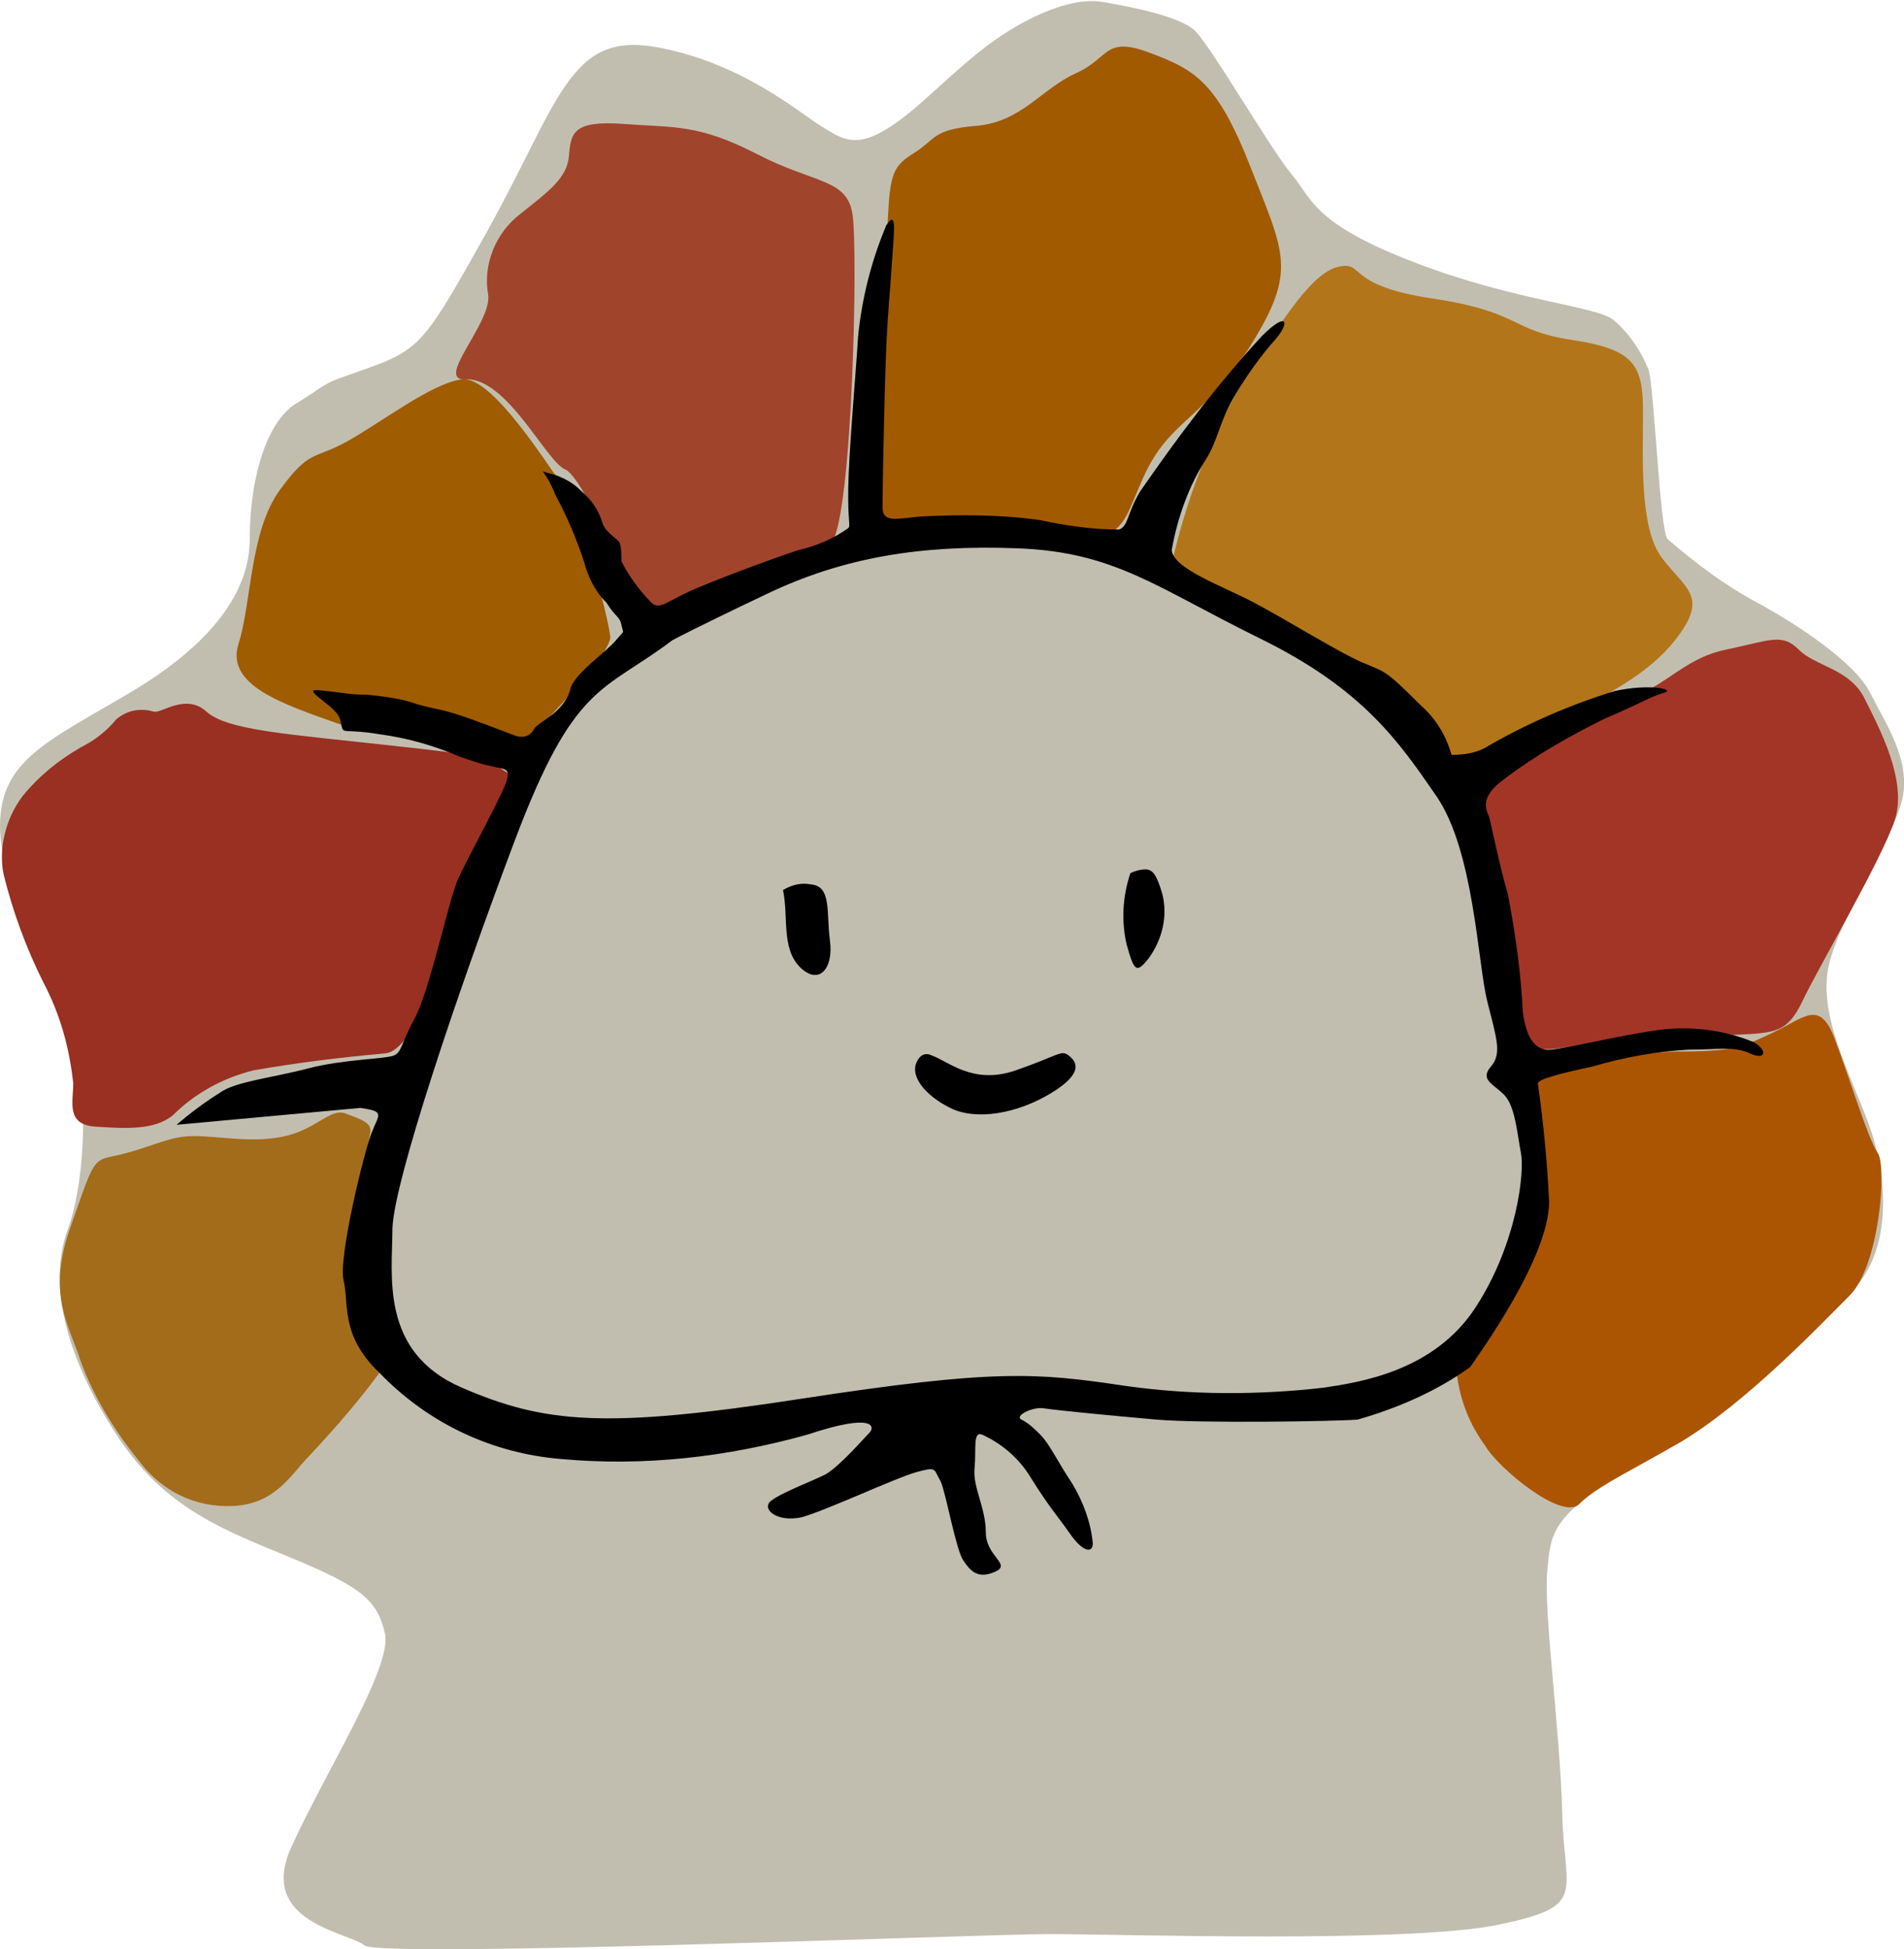
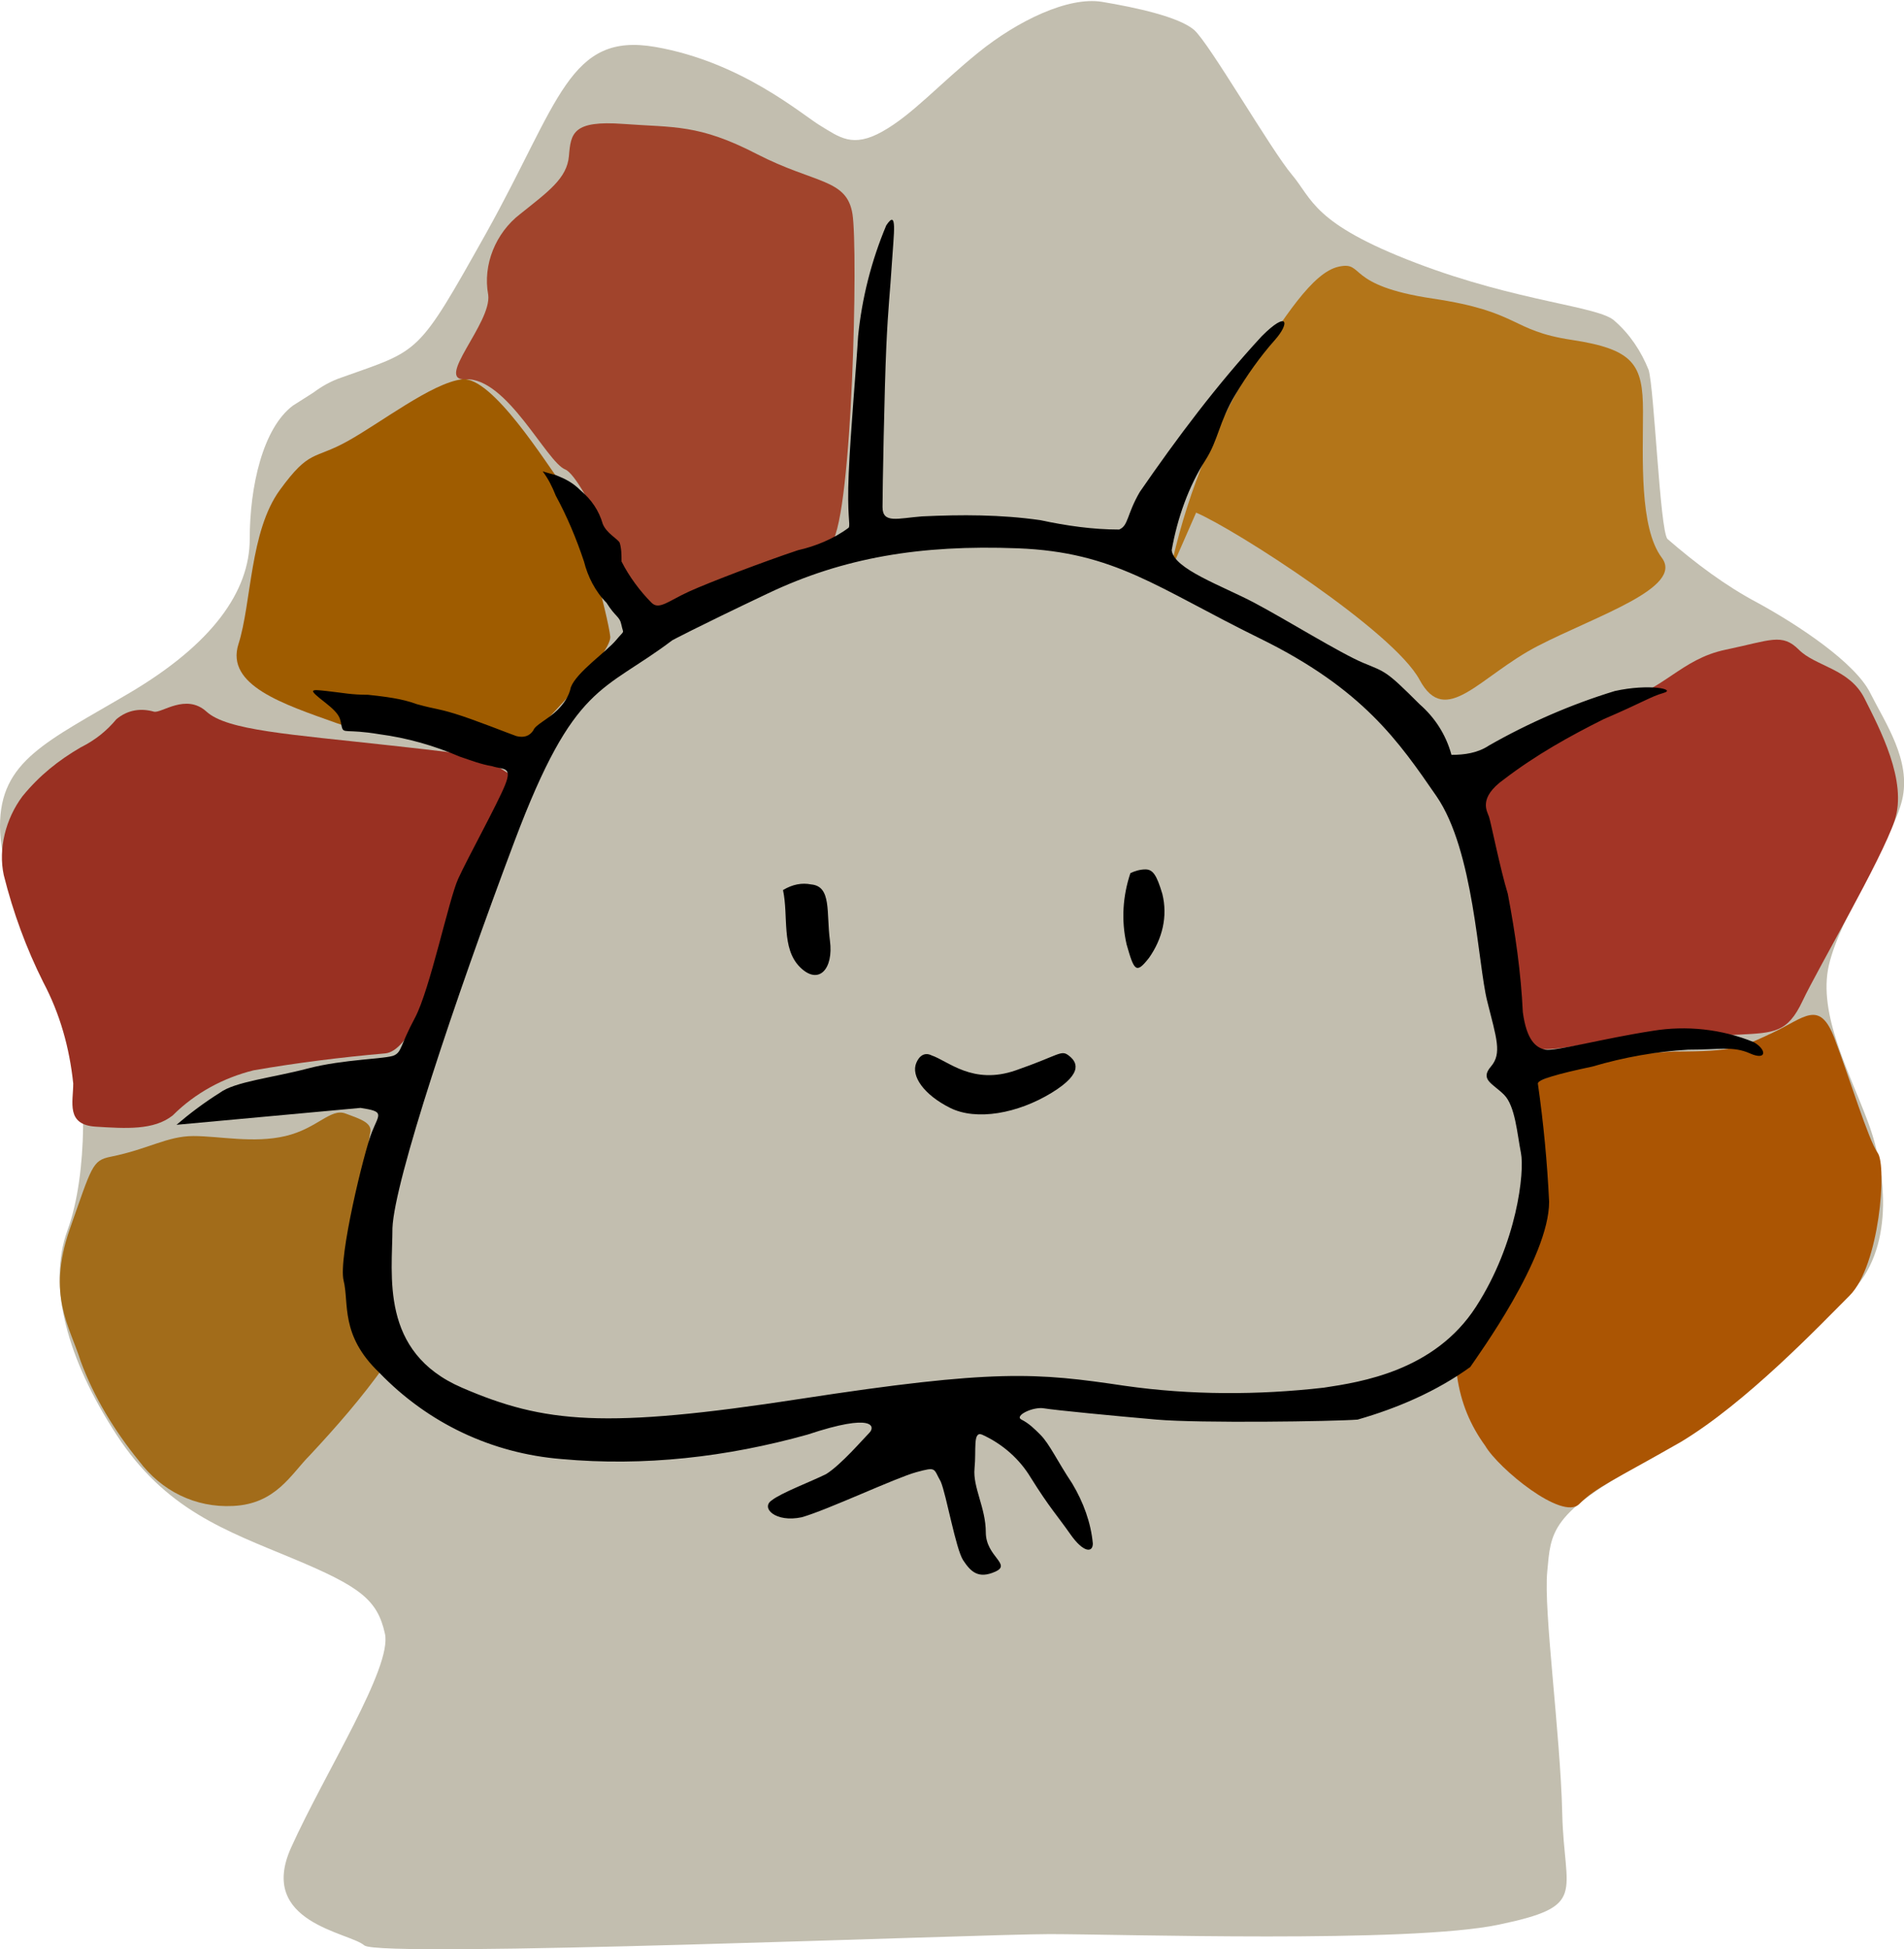
<svg xmlns="http://www.w3.org/2000/svg" version="1.1" id="图层_1" x="0px" y="0px" viewBox="0 0 101.4 103.8" style="enable-background:new 0 0 101.4 103.8;" xml:space="preserve">
  <style type="text/css">
	.st0{fill:#C2BEAF;}
	.st1{fill:#9F5C00;}
	.st2{fill:#A1442C;}
	.st3{fill:#A25A00;}
	.st4{fill:#B37519;}
	.st5{fill:#A33526;}
	.st6{fill:#AB5503;}
	.st7{fill:#993022;}
	.st8{fill:#A26C1A;}
</style>
  <g id="white">
    <path class="st0" d="M16.7,20.9c0.4-0.3,0.9-0.6,1.5-0.8c4.2-1.5,4-1.1,7.7-7.7c3.9-7,4.4-10.7,9-9.9s7.8,3.6,8.8,4.2   s1.7,1.2,3.3,0.3s3-2.5,5.1-4.2s4.8-3,6.6-2.7s4.1,0.8,4.9,1.5s4.1,6.4,5.2,7.7s1.1,2.6,6.6,4.7s9.8,2.3,10.6,3.1   c0.8,0.7,1.4,1.6,1.8,2.6c0.3,1,0.6,8.5,1,9c1.5,1.3,3.1,2.5,4.8,3.4c2.2,1.2,5.2,3.2,6,4.8s2.2,3.6,1.7,5.7s-3.3,6.2-3.9,8.8   s1.1,5.7,2.1,8.4s1.4,6.8-1,9.1s-5.6,6-10.8,8.9c-5.2,2.8-5.1,3.8-5.3,5.9s0.7,8.6,0.8,12.9c0.1,4.3,1.4,4.9-3.4,5.9   S59.7,103,55.9,103s-35.7,1.3-36.5,0.6c-0.8-0.7-5.7-1.2-3.9-5.2s5.4-9.6,5-11.4c-0.4-1.8-1.3-2.5-4.9-4s-6.8-2.6-9.4-6.6   s-3.7-7.9-2.6-10.9c1.1-3,1-8.2,0.3-9.9S0,47.5,0,44s2.5-4.5,6.9-7.1s6.4-5.4,6.4-8.2s0.7-5.9,2.3-7.1L16.7,20.9z" />
  </g>
  <g id="color">
    <path class="st1" d="M27.8,39.7c-3.8-0.8-7.1-0.2-9.9-1.2s-5.9-2-5.2-4.2s0.6-6,2.2-8.2s1.8-1.6,3.6-2.6s4.5-3.1,6.1-3.3   s4.5,4.5,5.4,5.7s2.4,7,2.5,8S27.8,39.7,27.8,39.7z" />
    <path class="st2" d="M24.8,20.2c-1.7,0.1,1.4-3,1.2-4.5c-0.3-1.6,0.4-3.3,1.7-4.3c1.5-1.2,2.5-1.9,2.6-3.1s0.2-1.9,2.9-1.7   s4,0,7.1,1.6s4.8,1.3,5.1,3.2s0,15.9-1.1,17.5s-9,4.8-9.7,4s-3.5-7.5-4.5-7.9S27,20.1,24.8,20.2z" />
-     <path class="st3" d="M47.2,13.2c0.2-3.6,0.1-4.2,1.4-5s1-1.3,3.4-1.5s3.5-2,5.3-2.8s1.5-2,3.9-1.1s3.6,1.5,5.4,6.1s2.5,5.5,0,9.5   s-4.3,3.9-5.7,7s-0.8,3.7-7.2,3.2s-8.6,2.2-7.8-4.3S47.2,13.2,47.2,13.2z" />
-     <path class="st4" d="M62.3,30.5c0.8-3.8,2.2-7.4,4.2-10.7c1.9-2.9,3.4-5.3,4.8-5.6s0.3,1,5,1.7s4.1,1.7,7.4,2.2s3.8,1.3,3.8,3.8   s-0.2,6.2,1,7.8s2.4,2,1,4s-3.5,3.1-6.6,4.7s-4.9,4.4-6.3,1.8s-9.8-8-11.9-8.9L62.3,30.5z" />
+     <path class="st4" d="M62.3,30.5c0.8-3.8,2.2-7.4,4.2-10.7c1.9-2.9,3.4-5.3,4.8-5.6s0.3,1,5,1.7s4.1,1.7,7.4,2.2s3.8,1.3,3.8,3.8   s-0.2,6.2,1,7.8s-3.5,3.1-6.6,4.7s-4.9,4.4-6.3,1.8s-9.8-8-11.9-8.9L62.3,30.5z" />
    <path class="st5" d="M78.8,41.7c2.6-1,4.8-3.7,7.3-4.3s3.4-2.3,5.8-2.8s3-0.9,3.9,0s2.7,1,3.5,2.6s2.3,4.4,1.6,6.5   s-4.1,7.9-4.9,9.6s-1.5,1.7-3.4,1.8s-2.2-0.3-5.2,0s-6.3,1.7-6.9-0.2s-1.5-11.6-1.8-12.2C78.7,42.5,78.7,42.1,78.8,41.7z" />
    <path class="st6" d="M81.9,57.6c2.3-1,4.8-1.5,7.3-1.6c3.1,0,3.5-0.2,5.2-1s2.5-1.8,3.3,0.3s1.8,5.4,2.3,6.1s0.1,6-1.5,7.6   s-5.5,5.7-9,7.8c-3.5,2-4.5,2.4-5.4,3.3s-4.3-1.9-5-3.1c-0.8-1.1-1.3-2.3-1.5-3.7c-0.1-1.4,4.2-7,4.4-9.3c0.1-2.3-1.1-6.3-0.6-6.3   S81.9,57.6,81.9,57.6z" />
    <path class="st7" d="M27.4,41.4c-1.9-1.2-1.2-1.1-6.6-1.7s-8.7-0.8-9.8-1.8s-2.4,0.1-2.8,0c-0.7-0.2-1.4-0.1-2,0.4   c-0.5,0.6-1.1,1.1-1.9,1.5c-1.2,0.7-2.2,1.5-3.1,2.6c-0.9,1.2-1.3,2.8-1,4.2c0.5,2,1.2,3.9,2.1,5.7c0.9,1.7,1.4,3.5,1.6,5.4   c0,1-0.4,2.2,1.2,2.3s3.1,0.2,4.1-0.6c1.2-1.2,2.7-2,4.3-2.4c2.3-0.4,4.7-0.7,7-0.9c1.3-0.1,2.5-3.4,3.1-5.6S27.4,41.4,27.4,41.4z" />
    <path class="st8" d="M5.9,61.6c2-0.4,3-1.1,4.4-1.1s3.2,0.4,4.9,0s2.4-1.5,3.2-1.2s1.5,0.5,1.3,1.1c-0.4,2.6-0.5,5.3-0.3,7.9   c0.4,2,1.7,3.6,1.1,4.4c-1.2,1.7-2.6,3.3-4,4.8c-1,1-1.8,2.6-4.1,2.7c-2,0.1-3.8-0.8-5-2.4c-1.3-1.6-2.4-3.4-3.1-5.3   c-0.6-1.9-1.8-3.5-0.6-7C4.9,62.1,4.9,61.8,5.9,61.6z" />
  </g>
  <g id="black">
    <g>
      <path d="M29.1,24.7L29.1,24.7C29.1,24.7,29.1,24.7,29.1,24.7z" />
      <path d="M93.4,55.5c-1.7-0.7-3.6-0.9-5.4-0.6c-2.6,0.4-5.2,1.1-5.7,1s-1-0.5-1.2-2c-0.1-2.1-0.4-4.2-0.8-6.3    c-0.4-1.3-0.9-3.8-1-4.1s-0.6-1,0.8-2c1.7-1.3,3.5-2.3,5.3-3.2c2.1-0.9,2.5-1.2,3.2-1.4s-0.8-0.5-2.6-0.1    c-2.3,0.7-4.6,1.7-6.7,2.9c-0.6,0.4-1.3,0.5-2,0.5c-0.3-1.1-0.9-2-1.7-2.7c-1.8-1.8-1.8-1.7-3-2.2s-4.1-2.3-5.8-3.2    s-4.3-1.8-4.4-2.8c0.3-1.7,0.9-3.4,1.8-4.8c0.7-1.1,0.7-2,1.6-3.5c0.6-1,1.3-2,2.1-2.9c0.8-0.9,0.7-1.6-0.7-0.2    c-2.4,2.6-4.5,5.4-6.5,8.3c-0.7,1.2-0.6,1.8-1.1,2c-1.4,0-2.8-0.2-4.2-0.5c-2.1-0.3-4.2-0.3-6.3-0.2c-1.3,0.1-2.1,0.4-2.1-0.5    s0.1-6.3,0.2-8.5s0.2-2.9,0.3-4.5s0.3-2.9-0.3-2c-0.8,1.9-1.3,3.9-1.5,5.9c-0.1,1.7-0.4,5-0.5,7.3s0.1,2.7,0,2.9    c-0.8,0.6-1.8,1-2.7,1.2c-1.8,0.6-4.7,1.7-5.8,2.2c-1.1,0.5-1.6,1-2,0.6c-0.6-0.6-1.2-1.4-1.6-2.2c0-0.3,0-0.7-0.1-1    c-0.1-0.2-0.7-0.5-0.9-1c-0.2-0.7-0.6-1.3-1.2-1.8c-0.4-0.4-0.8-0.6-1.3-0.8c-0.4-0.1-0.7-0.2-0.7-0.2c0.3,0.4,0.5,0.8,0.7,1.3    c0.6,1.1,1.1,2.3,1.5,3.5c0.2,0.8,0.6,1.6,1.2,2.2c0.5,0.8,0.7,0.7,0.8,1.2s0.2,0.2-0.3,0.8c-0.5,0.6-2.1,1.7-2.4,2.5    c-0.1,0.5-0.4,0.9-0.7,1.2c-0.5,0.5-1.2,0.8-1.3,1.1c-0.2,0.3-0.5,0.4-0.9,0.3c-0.3-0.1-2.3-0.9-3.3-1.2s-0.9-0.2-2-0.5    c-0.8-0.3-1.7-0.4-2.6-0.5c-0.9,0-1.3-0.1-2.2-0.2s-1-0.1-0.1,0.6s0.8,0.9,0.9,1.3s0.2,0.1,2,0.4c1.5,0.2,2.9,0.6,4.3,1.2    c0.6,0.2,1.1,0.4,1.7,0.5c0.6,0.2,1.1,0,0.7,1s-2,3.9-2.5,5c-0.5,1.1-1.5,5.9-2.3,7.4s-0.7,1.8-1.1,2s-2.7,0.2-4.6,0.7    s-3.9,0.7-4.7,1.3c-0.8,0.5-1.6,1.1-2.3,1.7l9.8-0.9c1.3,0.2,1,0.3,0.6,1.3s-1.8,6.7-1.5,7.9s-0.2,2.9,1.9,4.9    c2.6,2.7,6,4.3,9.7,4.6c4.4,0.4,8.8-0.1,13.1-1.3c3.6-1.2,3.6-0.4,3.3-0.1S44.8,78,44,78.5c-0.8,0.4-2.4,1-2.9,1.4    c-0.6,0.4,0.2,1.2,1.6,0.9c1.4-0.4,5-2.1,6.1-2.4s0.9-0.2,1.3,0.5c0.3,0.7,0.8,3.6,1.2,4.2s0.8,1,1.7,0.6c0.9-0.4-0.5-0.8-0.5-2.1    s-0.7-2.4-0.6-3.4s-0.1-2,0.4-1.8c1.1,0.5,2,1.3,2.6,2.3c1,1.6,1.4,2,2.1,3s1.2,1,1.2,0.5c-0.1-1.1-0.5-2.2-1.1-3.2    c-0.8-1.2-1.2-2.1-1.7-2.6c-0.3-0.3-0.6-0.6-1-0.8C54,75.4,55,74.9,55.6,75s3.7,0.4,6,0.6c2.3,0.2,9.4,0.1,10.7,0    c2.1-0.6,4.2-1.5,6-2.8c0.4-0.6,4.2-5.8,4.2-8.8c-0.1-2.1-0.3-4.2-0.6-6.3c0-0.2,1-0.5,2.9-0.9c1.7-0.5,3.4-0.8,5.1-0.9    c1.7,0,2.4-0.2,3.3,0.2S94.1,55.9,93.4,55.5z M78.6,69.6c-2.2,3.4-6.1,4-8.1,4.3c-3.5,0.4-7.1,0.4-10.6-0.1    c-4.7-0.7-6.9-0.9-17.3,0.7s-13.6,1.3-18-0.6s-3.7-6-3.7-8.5c0.1-2.5,3.3-12.1,6.5-20.6s4.7-7.9,8.4-10.7c0,0,1.1-0.6,5.1-2.5    S49,29,54.2,29.2s7.4,2.1,12.9,4.8s7.4,5.5,9.4,8.4s2.2,8.9,2.7,10.9s0.8,2.8,0.2,3.5s0.1,0.9,0.7,1.5s0.7,2.1,0.9,3.1    S80.8,66.2,78.6,69.6z" />
    </g>
    <path d="M41.7,47.4c0.3,1.4-0.1,3.1,0.9,4.1s1.8,0.1,1.6-1.4s0.1-2.9-1-3C42.7,47,42.2,47.1,41.7,47.4z" />
    <path d="M60.2,46.5c-0.4,1.2-0.5,2.5-0.2,3.8c0.4,1.4,0.5,1.6,1.2,0.7c0.7-1,1-2.2,0.7-3.4c-0.3-1-0.5-1.3-0.9-1.3   C60.7,46.3,60.4,46.4,60.2,46.5z" />
    <path d="M49.6,56.2c0.9,0.3,2.2,1.6,4.5,0.8s2.4-1.1,2.8-0.8s0.9,0.9-0.9,2s-4,1.5-5.4,0.8s-2.1-1.7-1.8-2.4S49.6,56.2,49.6,56.2z" />
  </g>
</svg>